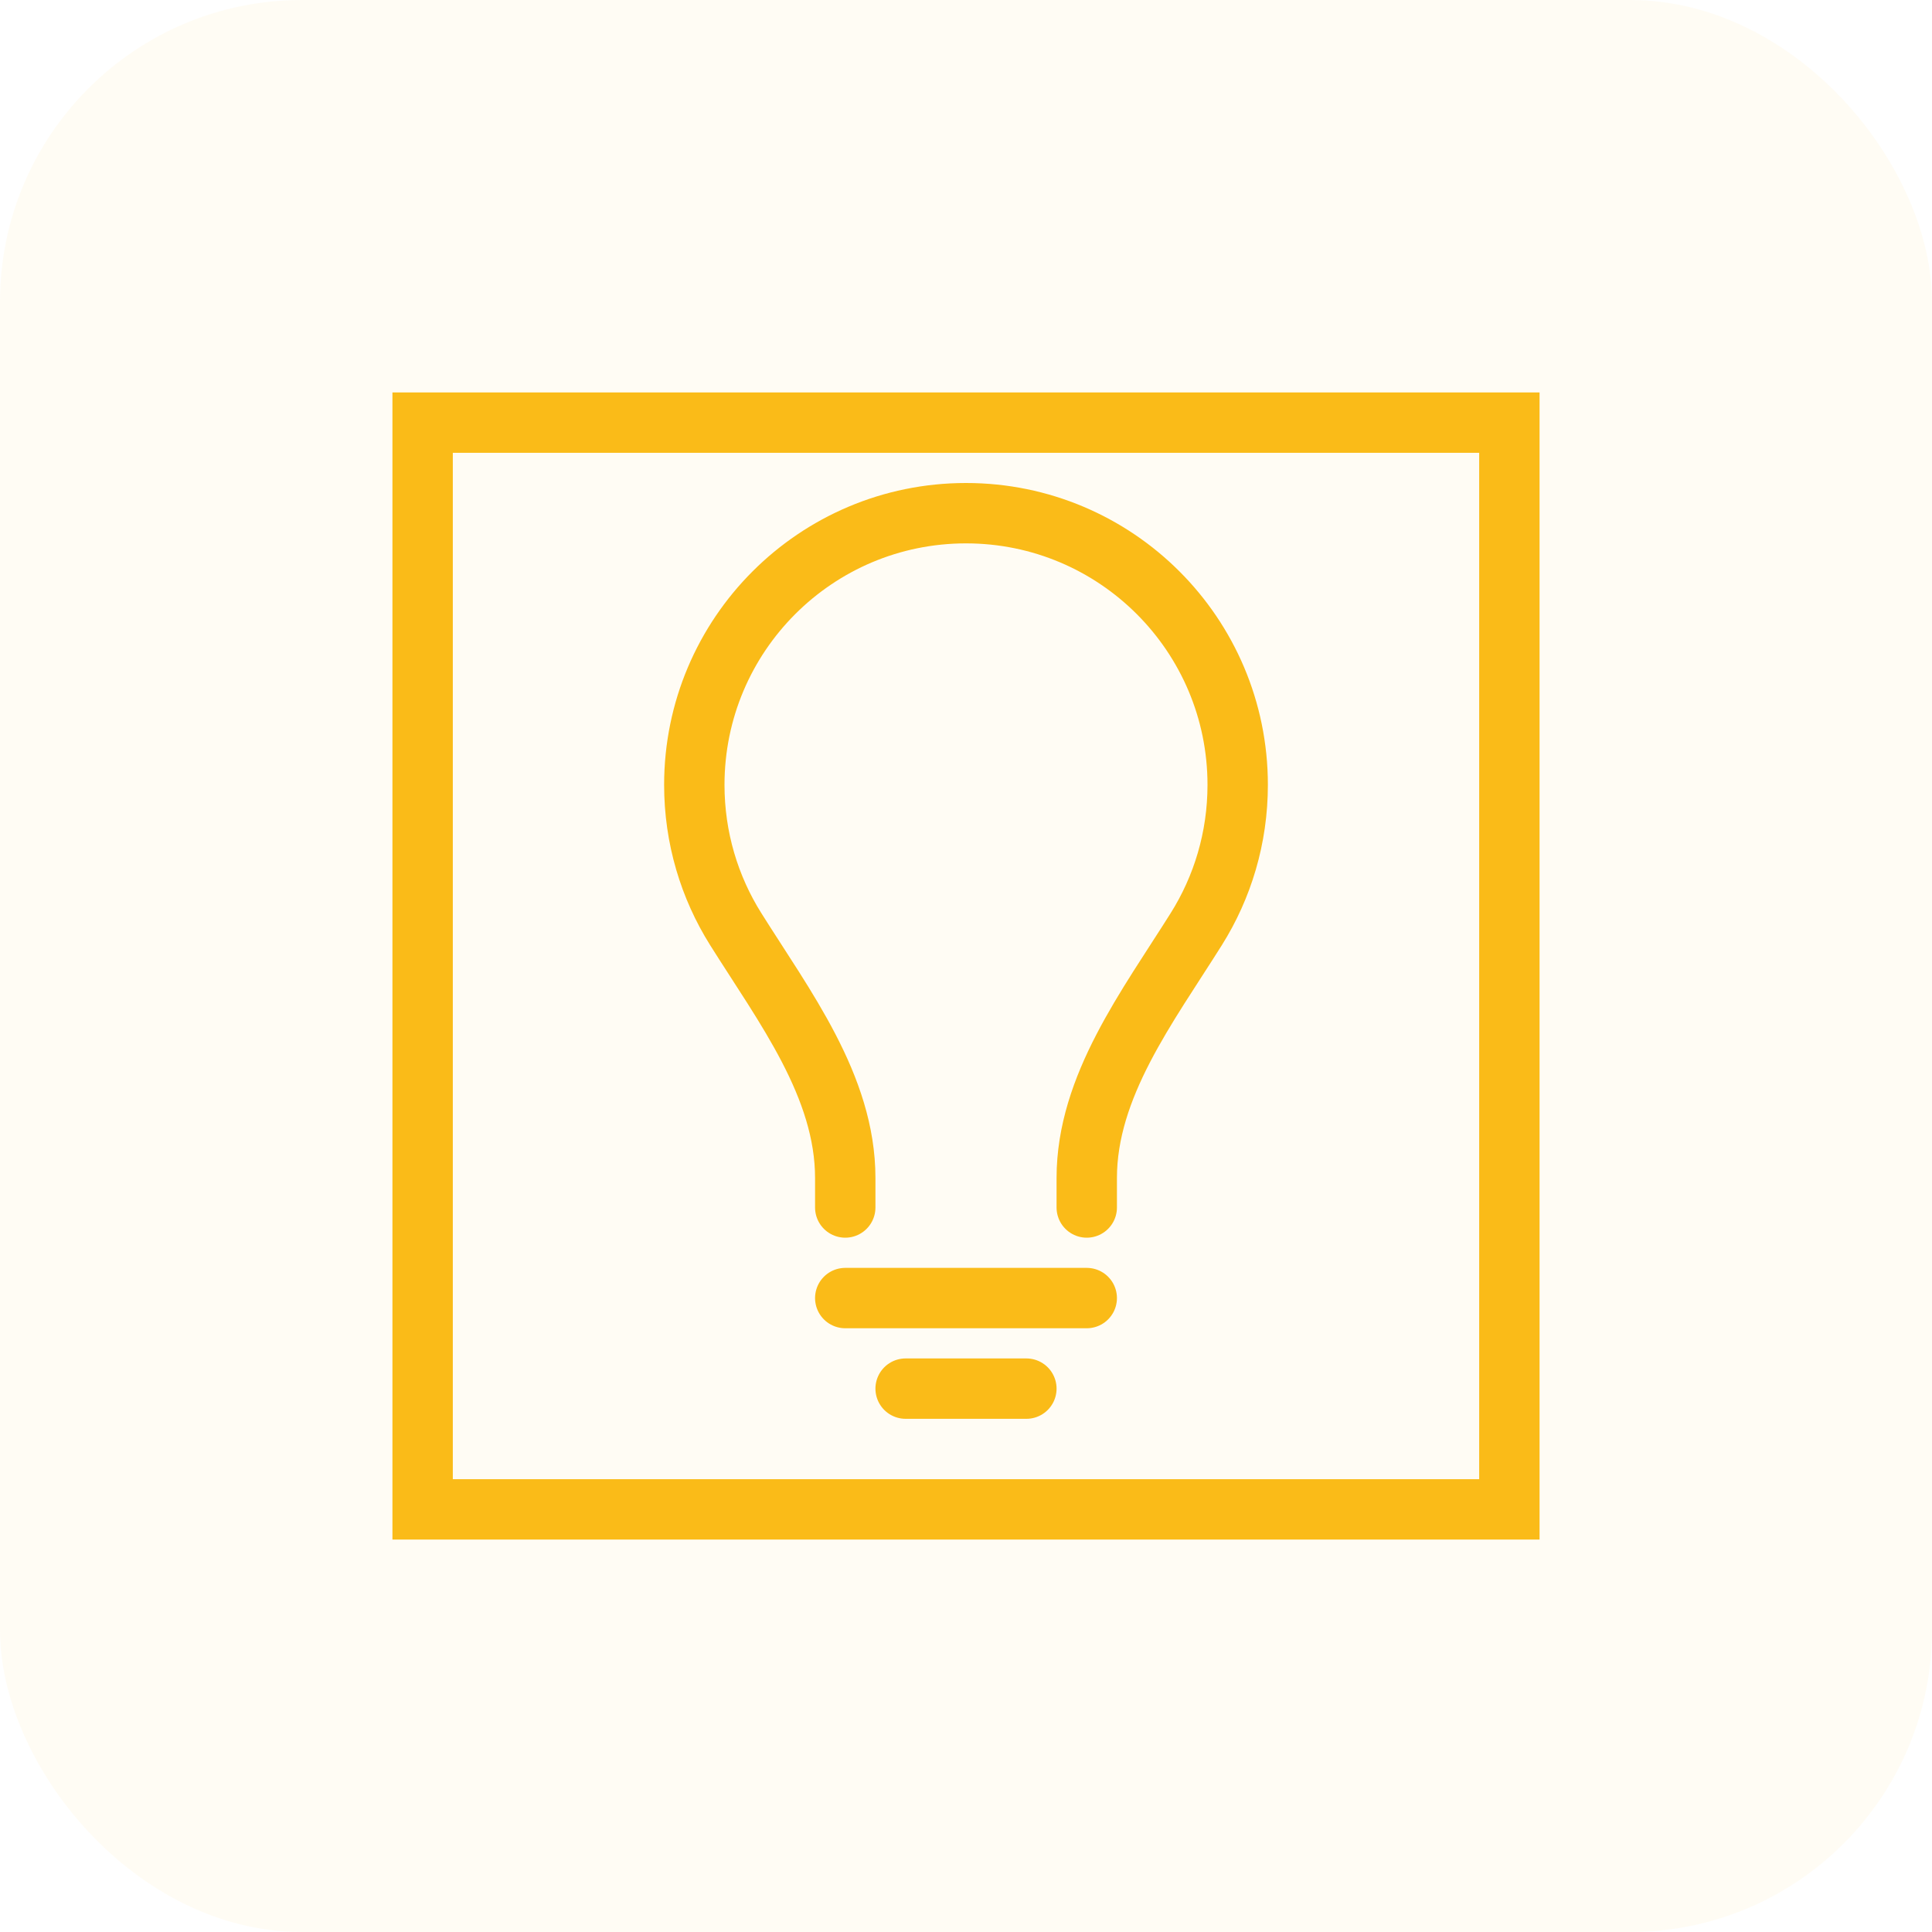
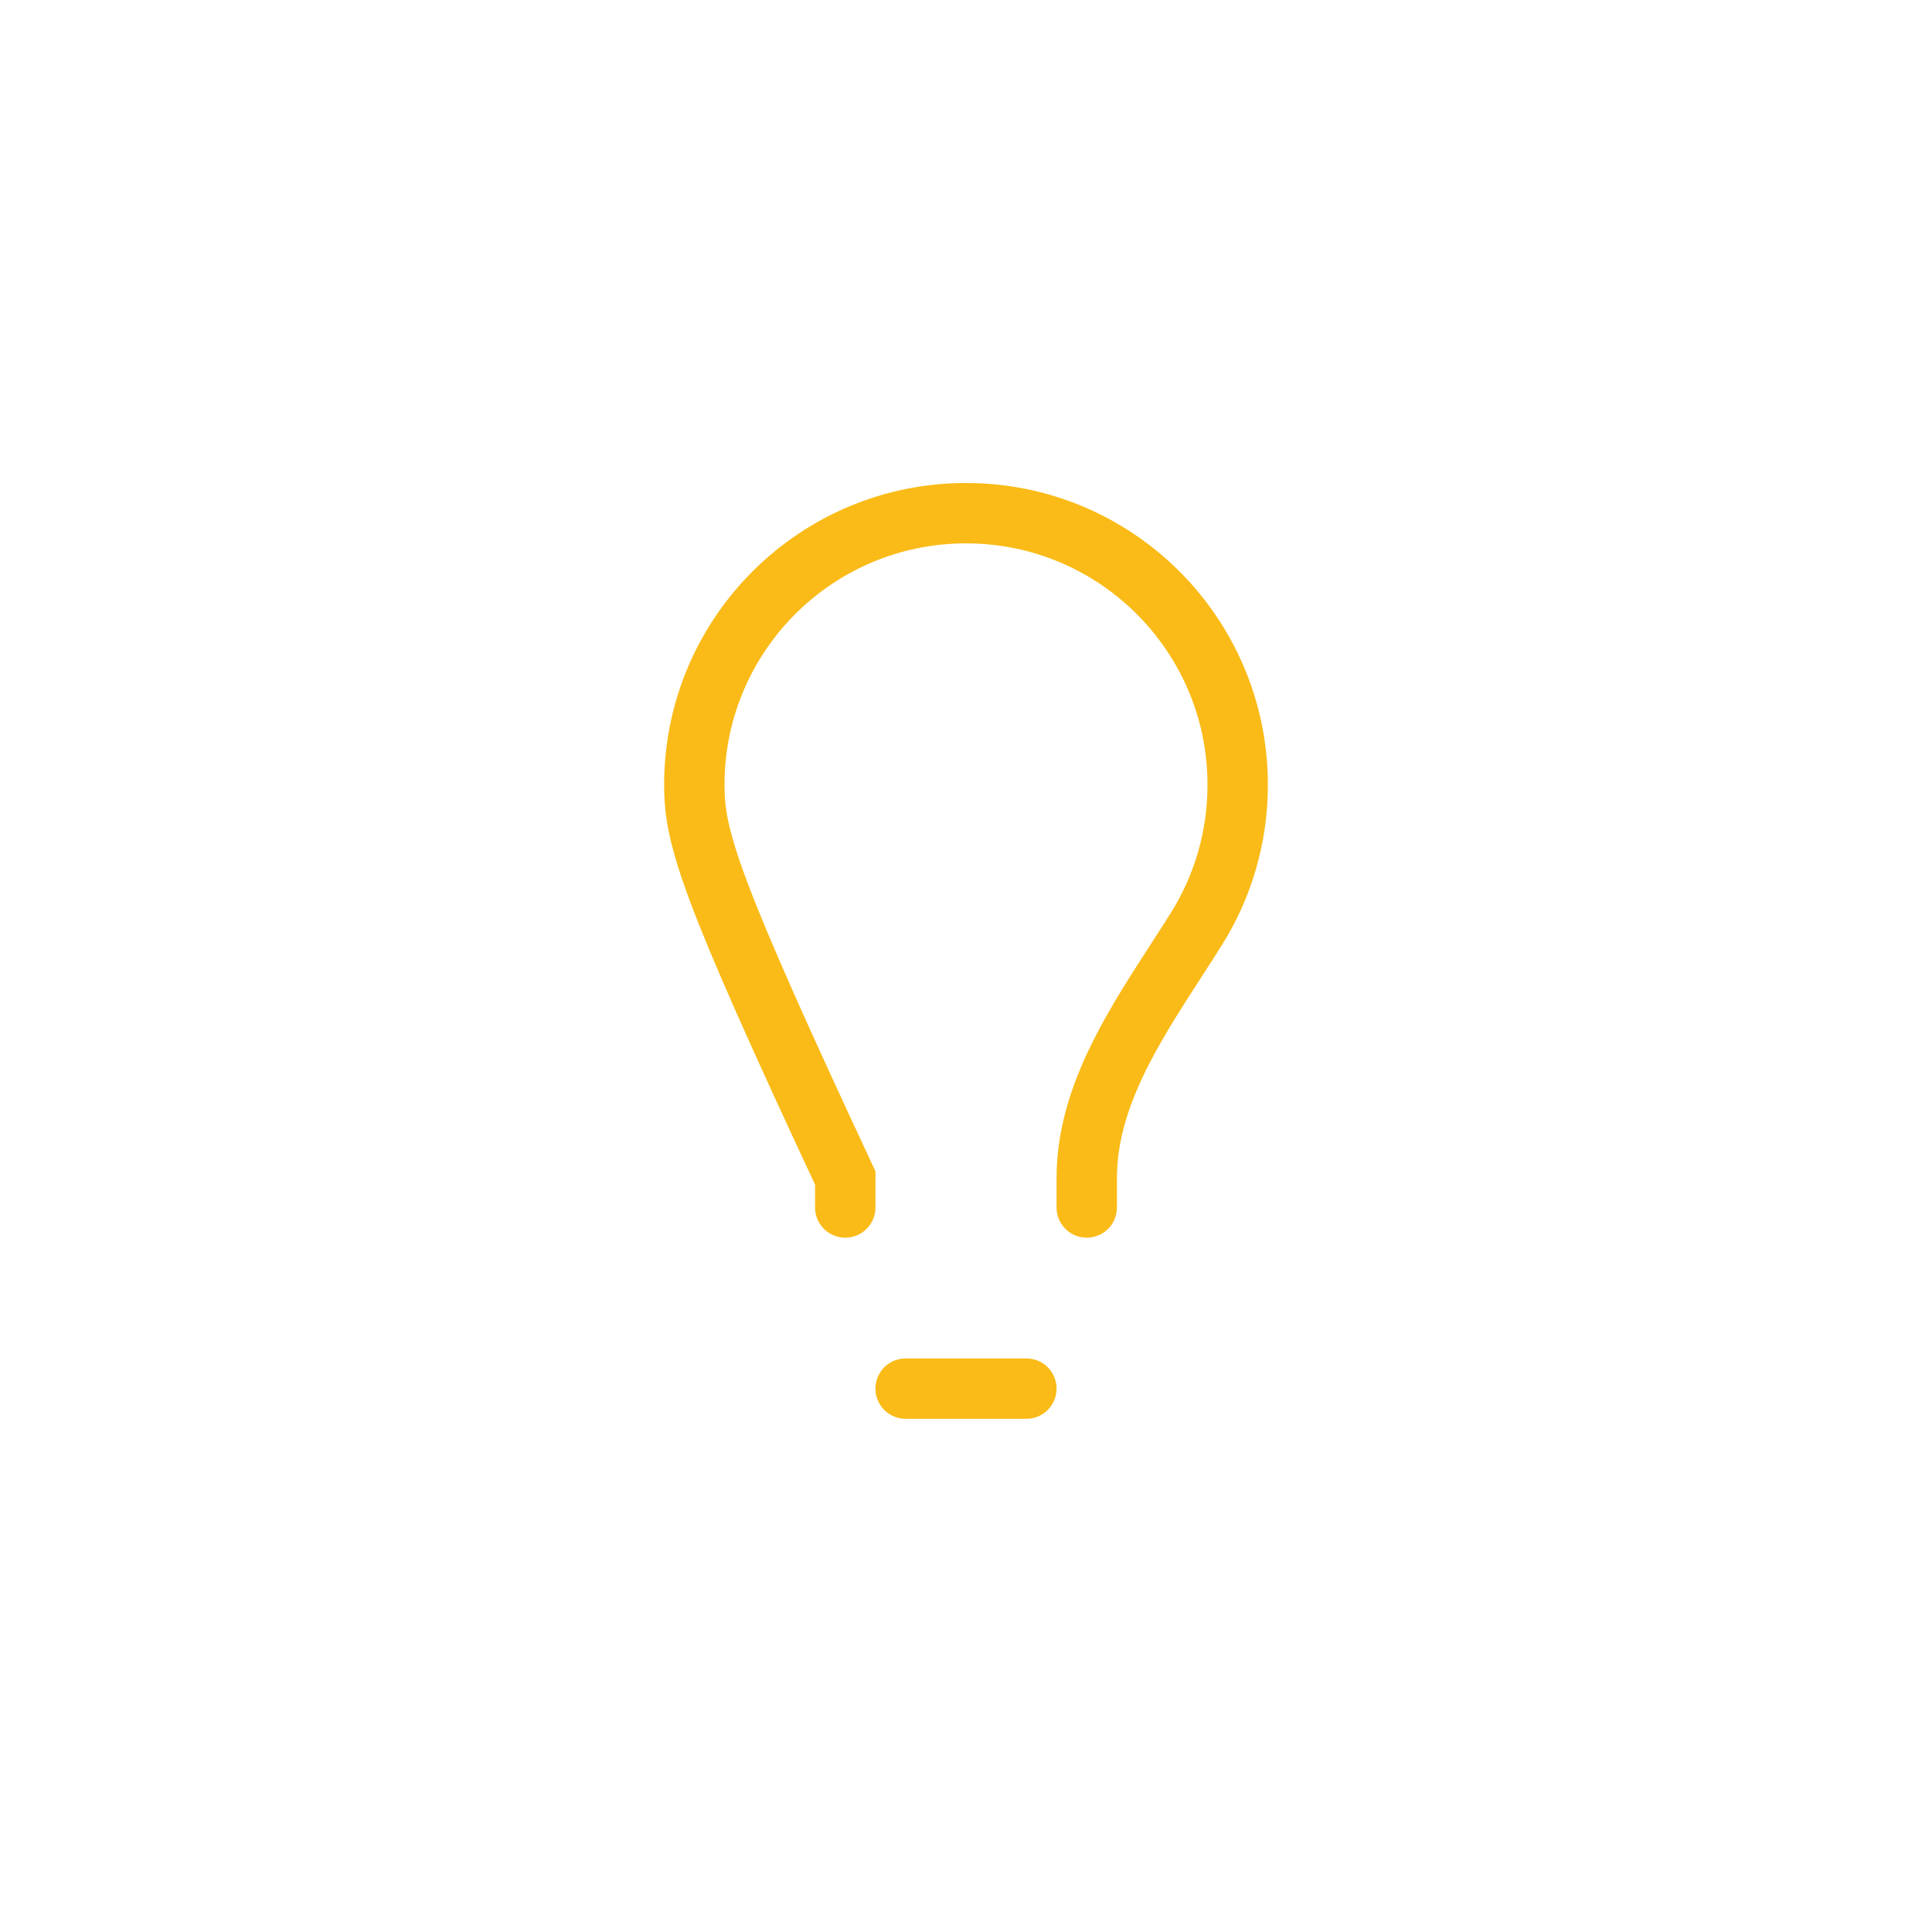
<svg xmlns="http://www.w3.org/2000/svg" width="64" height="64" viewBox="0 0 64 64" fill="none">
-   <rect width="64" height="64" rx="10" fill="#FABB18" fill-opacity="0.05" />
-   <rect x="14" y="14" width="36" height="36" stroke="#FABB18" stroke-width="2" />
-   <path d="M28 40V39.022C28 35.985 25.986 33.35 24.371 30.777C23.502 29.393 23 27.755 23 26C23 21.029 27.029 17 32 17C36.971 17 41 21.029 41 26C41 27.755 40.498 29.393 39.629 30.777C38.014 33.35 36 35.985 36 39.022V40" stroke="#FABB18" stroke-width="2" stroke-linecap="round" />
-   <path d="M28 43H36" stroke="#FABB18" stroke-width="2" stroke-linecap="round" />
+   <path d="M28 40V39.022C23.502 29.393 23 27.755 23 26C23 21.029 27.029 17 32 17C36.971 17 41 21.029 41 26C41 27.755 40.498 29.393 39.629 30.777C38.014 33.35 36 35.985 36 39.022V40" stroke="#FABB18" stroke-width="2" stroke-linecap="round" />
  <path d="M30 46L34 46" stroke="#FABB18" stroke-width="2" stroke-linecap="round" />
</svg>